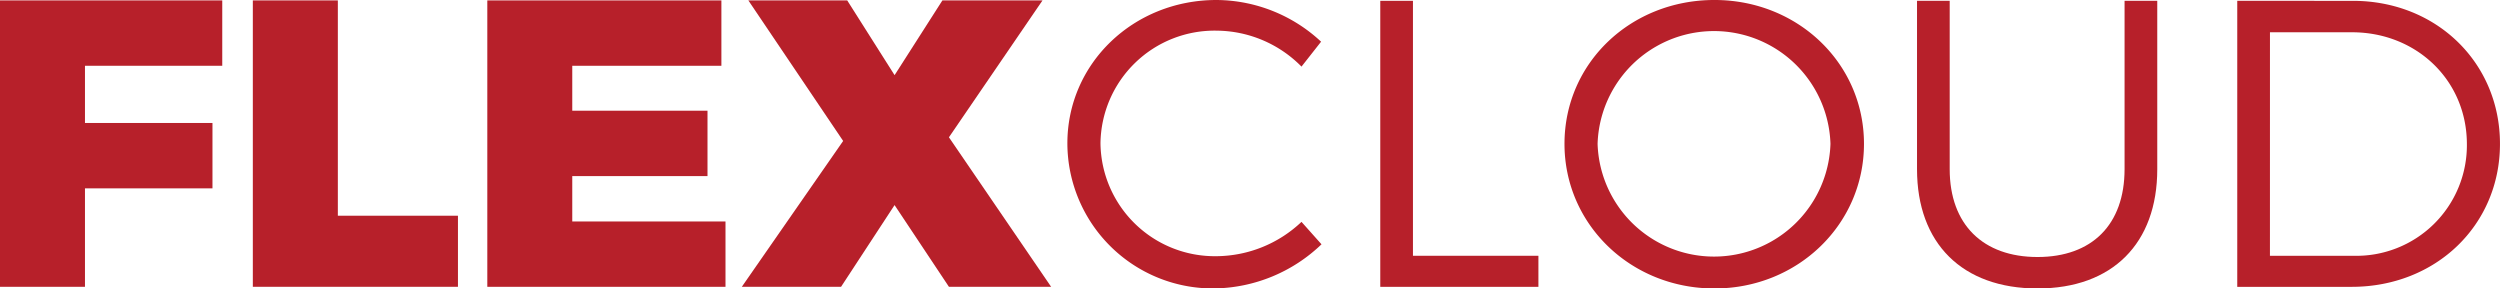
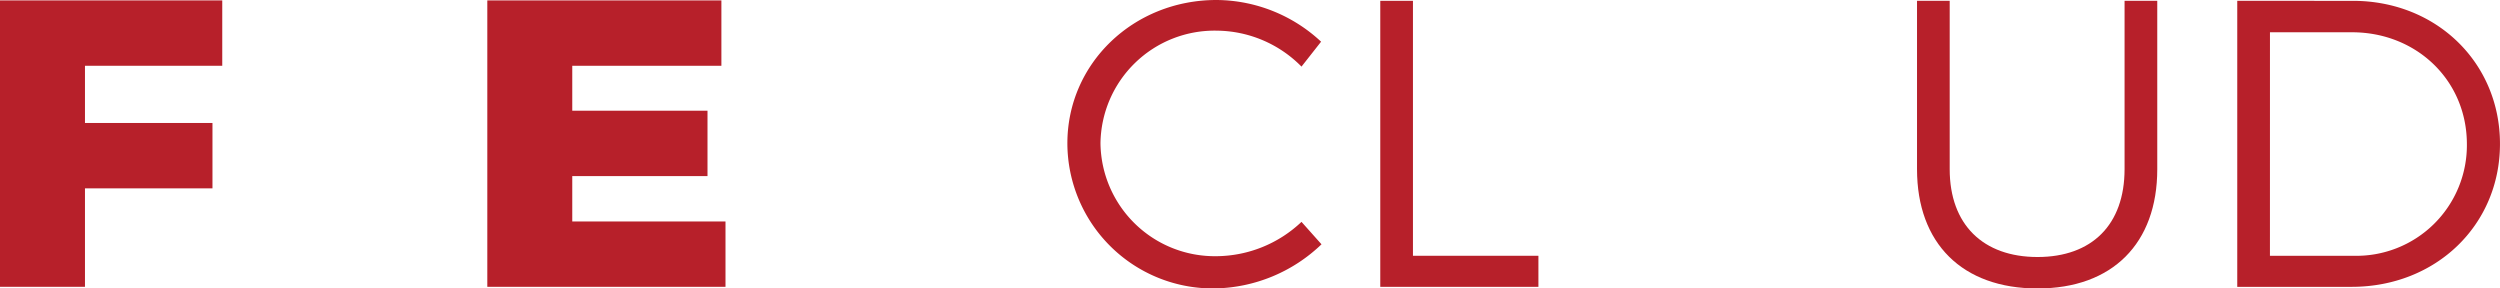
<svg xmlns="http://www.w3.org/2000/svg" id="Group_2503" data-name="Group 2503" width="289.692" height="33.426" viewBox="0 0 289.692 33.426">
  <defs>
    <clipPath id="clip-path">
      <rect id="Rectangle_538" data-name="Rectangle 538" width="289.692" height="33.426" fill="none" />
    </clipPath>
  </defs>
  <path id="Path_6604" data-name="Path 6604" d="M0,.083V33.27H9.846V21.862H24.62V14.286H9.846V7.657H25.754V.083Z" transform="translate(0 -0.036)" fill="#B7202A" />
-   <path id="Path_6605" data-name="Path 6605" d="M51.86.084V33.27H75.629V25.034H61.711V.084Z" transform="translate(-22.563 -0.037)" fill="#B7202A" />
  <path id="Path_6606" data-name="Path 6606" d="M99.956,33.271h27.6V25.7H109.8V20.441h15.671V12.865H109.8V7.658h17.281V.084H99.956Z" transform="translate(-43.488 -0.036)" fill="#B7202A" />
-   <path id="Path_6607" data-name="Path 6607" d="M163.9,16.37l-11.742,16.9h11.5l6.2-9.469,6.3,9.47H188L176.158,15.945,187,.085H175.4l-5.54,8.662L164.371.085H152.914Z" transform="translate(-66.198 -0.037)" fill="#B7202A" />
  <g id="Group_2504" data-name="Group 2504" transform="translate(0 0)">
    <g id="Group_2503-2" data-name="Group 2503" clip-path="url(#clip-path)">
      <path id="Path_6608" data-name="Path 6608" d="M248.336,4.831l-2.27,2.887a13.929,13.929,0,0,0-9.8-4.165,13.219,13.219,0,0,0-13.493,13.065,13.25,13.25,0,0,0,13.493,13.068,14.459,14.459,0,0,0,9.8-3.977l2.318,2.6a18.307,18.307,0,0,1-12.31,5.112,16.855,16.855,0,0,1-17.137-16.808C218.937,7.338,226.606,0,236.216,0a17.908,17.908,0,0,1,12.12,4.831" transform="translate(-95.253 0)" fill="#B7202A" />
      <path id="Path_6609" data-name="Path 6609" d="M301.443,29.711v3.6H283.119V.168h3.786V29.711Z" transform="translate(-123.177 -0.073)" fill="#B7202A" />
-       <path id="Path_6610" data-name="Path 6610" d="M355.609,16.669c0,9.326-7.671,16.759-17.328,16.759-9.707,0-17.376-7.433-17.376-16.759C320.906,7.294,328.575,0,338.282,0c9.656,0,17.327,7.338,17.327,16.667m-30.869,0a13.5,13.5,0,0,0,26.986,0,13.5,13.5,0,0,0-26.986,0" transform="translate(-139.617 -0.001)" fill="#B7202A" />
      <path id="Path_6611" data-name="Path 6611" d="M421.052,19.677c0,8.616-5.207,13.823-13.872,13.823-8.711,0-13.967-5.208-13.967-13.824V.17H397V19.676c0,6.439,3.88,10.179,10.178,10.179s10.084-3.739,10.085-10.178V.17h3.788Z" transform="translate(-171.075 -0.074)" fill="#B7202A" />
      <path id="Path_6612" data-name="Path 6612" d="M472.3.172c9.656,0,17.043,7.149,17.043,16.572s-7.433,16.569-17.186,16.569H458.9V.171Zm-9.613,29.542h9.659A12.815,12.815,0,0,0,485.509,16.79c0-7.433-5.871-12.973-13.3-12.974H462.69Z" transform="translate(-199.654 -0.075)" fill="#B7202A" />
    </g>
  </g>
</svg>